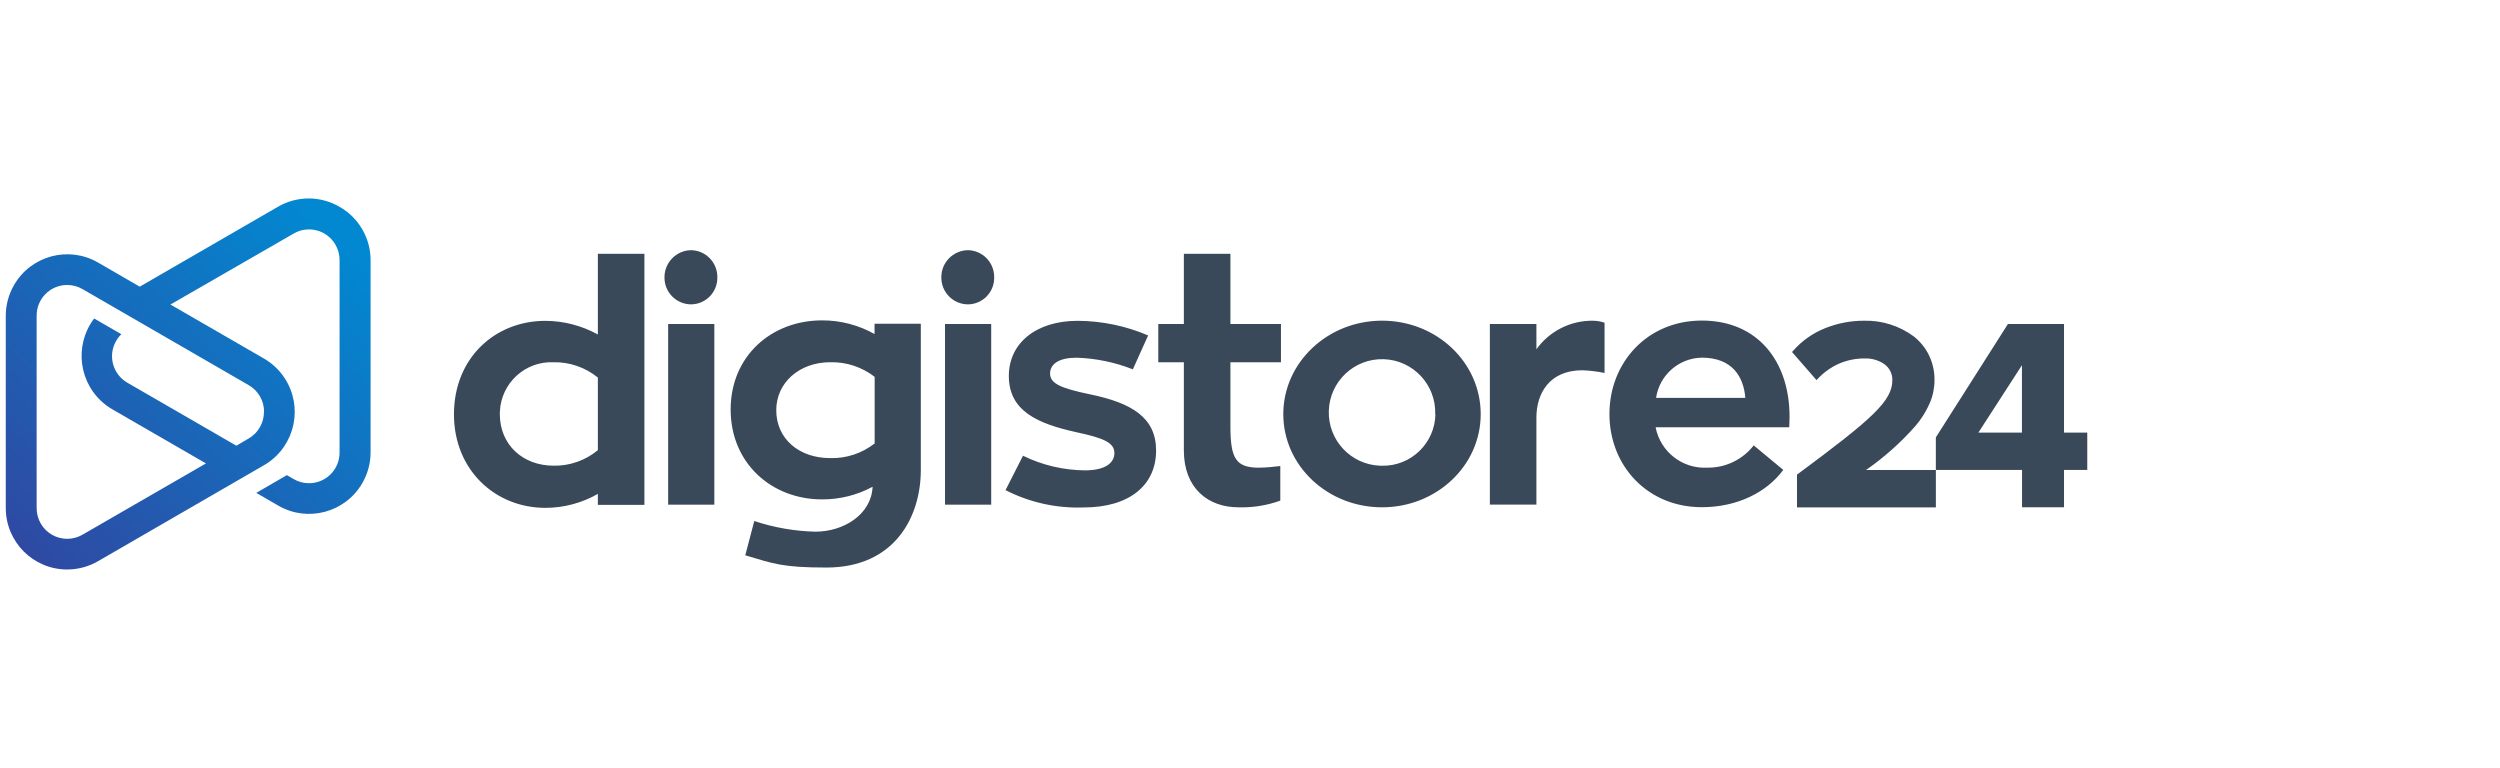
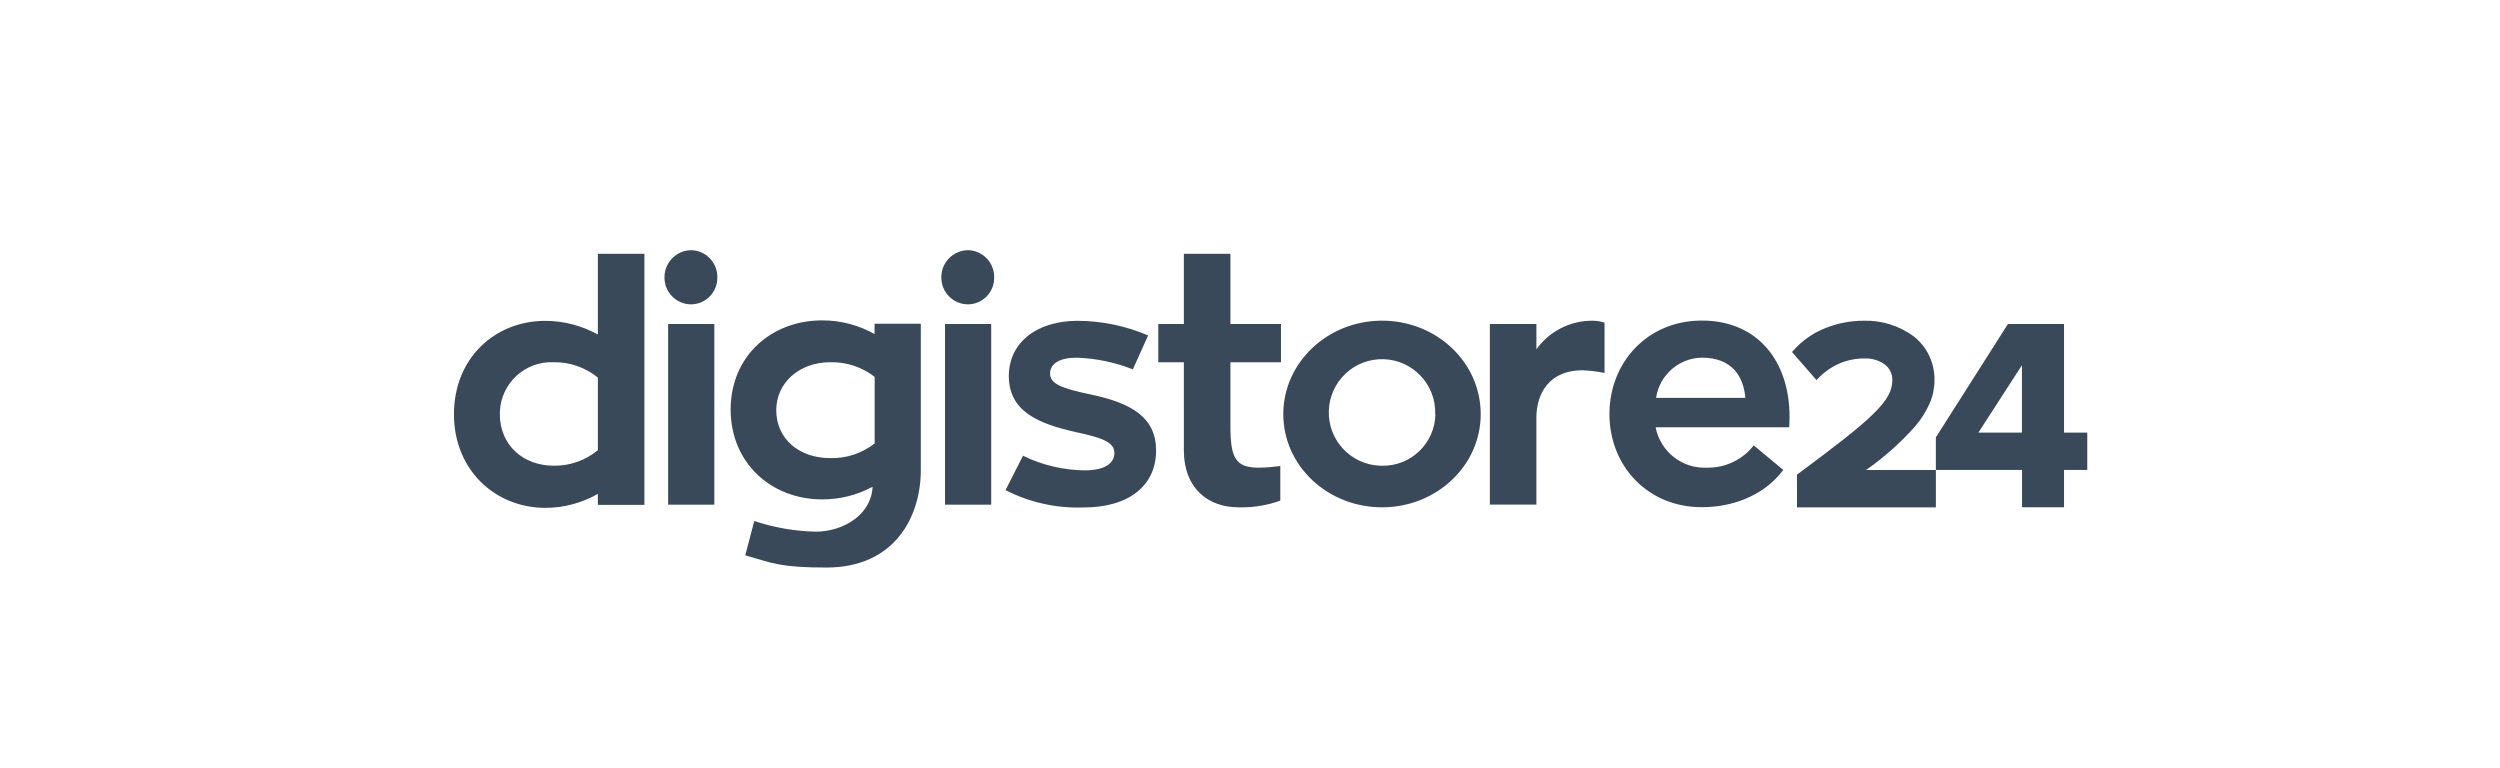
<svg xmlns="http://www.w3.org/2000/svg" version="1.1" id="Layer_1" x="0px" y="0px" viewBox="0 0 872 268" style="enable-background:new 0 0 872 268;" xml:space="preserve">
  <style type="text/css">
	.st0{fill-rule:evenodd;clip-rule:evenodd;fill:#3A4959;}
	.st1{fill-rule:evenodd;clip-rule:evenodd;fill:url(#SVGID_1_);}
</style>
  <title>logo_horizontal_primary-digistore</title>
  <desc>Created with Sketch.</desc>
  <g id="logo_horizontal_primary-digistore">
    <g transform="translate(73, 69)">
      <g id="Textmark" transform="translate(156, 18)">
        <g>
          <path class="st0" d="M-20.47,69.98V44.69c-4.35-3.54-9.8-5.43-15.41-5.34c-9.93-0.44-18.33,7.26-18.76,17.2      c-0.01,0.3-0.02,0.6-0.02,0.89c0,10.68,8,17.99,18.78,17.99c5.63,0.1,11.1-1.83,15.43-5.43L-20.47,69.98z M-4.23,1.52v87.57      h-16.24v-3.82c-5.58,3.19-11.89,4.87-18.31,4.87c-17.5,0-31.88-13.22-31.88-32.61c0-19.74,14.38-32.62,31.88-32.62      c6.41,0.02,12.7,1.66,18.31,4.76V1.52H-4.23z M4.05,89.03V26.02h16.11v63.01H4.05z M2.77,9.76c-0.04-5.18,4.11-9.42,9.28-9.5      c5.15,0.09,9.25,4.35,9.16,9.5v0c0.08,5.11-3.99,9.32-9.09,9.4c-0.02,0-0.05,0-0.07,0c-5.15-0.02-9.31-4.22-9.28-9.38V9.76z       M60.54,72.78c5.62,0.17,11.11-1.64,15.54-5.11V44.45c-4.43-3.45-9.92-5.25-15.54-5.1c-10.78,0-18.78,7.2-18.78,16.7      c-0.02,10,7.96,16.73,18.76,16.73H60.54z M92.18,26.02v50.94c0,16.25-9.05,34-32.93,34c-15.54,0-18.55-1.39-28.3-4.27      l3.14-11.96c6.89,2.29,14.08,3.55,21.34,3.72c9.62,0,19.48-5.81,19.93-15.66c-5.42,2.92-11.48,4.43-17.63,4.4      c-17.63,0-31.88-12.64-31.88-31.34c0-18.69,14.26-31.1,31.88-31.1c6.41-0.02,12.72,1.62,18.31,4.76v-3.59h16.11L92.18,26.02z       M100.62,89.03V26.02h16.11v63.01H100.62z M99.33,9.76c-0.04-5.18,4.11-9.42,9.28-9.5c5.15,0.09,9.25,4.35,9.16,9.5l0,0      c0.1,5.1-3.95,9.3-9.04,9.4c-0.04,0-0.07,0-0.11,0c-5.15-0.02-9.31-4.22-9.28-9.38V9.76z M127.82,71.96      c6.72,3.29,14.09,5.03,21.57,5.1c7.43,0,10.31-2.78,10.31-6.02c0-3.59-3.58-5.23-13.34-7.3c-13.57-3.01-23.48-7.43-23.48-19.61      c0-11.36,9.39-19.23,24.01-19.23c8.45,0.04,16.81,1.78,24.58,5.1l-5.33,11.83c-6.25-2.47-12.88-3.84-19.59-4.06      c-6.15,0-9.28,2.13-9.28,5.57c0,3.44,3.82,5.1,13.91,7.2c14.62,3.01,23.07,8.12,23.07,19.61c0,11.96-9.16,19.85-25.27,19.85      c-9.45,0.35-18.83-1.73-27.25-6.04L127.82,71.96z M200.17,39.35v22.28c0,11.26,1.86,14.5,9.97,14.5      c2.48-0.05,4.96-0.25,7.43-0.58v12.07c-4.68,1.69-9.64,2.48-14.62,2.33c-10.54,0-19.02-6.62-19.02-19.84V39.35h-8.92V26h8.92      V1.52h16.24V26h17.63v13.35H200.17z M271.6,57.46c0.33-10.26-7.71-18.84-17.96-19.17c-10.25-0.33-18.82,7.72-19.15,17.98      c-0.33,10.26,7.71,18.84,17.96,19.17c0.2,0,0.4,0.01,0.61,0.01c10.1,0.18,18.43-7.87,18.61-17.98v-0.01H271.6z M287.47,57.46      c0,17.99-15.43,32.49-34.42,32.49c-18.99,0-34.44-14.5-34.44-32.49c0-17.98,15.43-32.61,34.44-32.61      C272.06,24.84,287.47,39.35,287.47,57.46z M306.89,34.84c4.57-6.38,11.98-10.11,19.83-9.97c1.35,0.02,2.68,0.25,3.95,0.7v17.52      c-2.56-0.53-5.16-0.85-7.77-0.94c-11.59,0-16,8.25-16,16.47v30.39h-16.24V26h16.24v8.82V34.84z M348.59,51.78h31.18      c-0.58-7.2-4.4-14.03-15.19-14.03c-8.02,0.15-14.77,6.09-15.94,14.03H348.59z M348.49,62.09c1.67,8.5,9.32,14.48,17.97,14.03      c6.33,0.1,12.35-2.77,16.24-7.77L393,76.9c-5.8,7.88-16.11,13.01-28.4,13.01c-19.02,0-32.23-14.5-32.23-32.49      c0-17.98,13.21-32.61,32.23-32.61c19.36,0,30.6,14.03,30.6,33.64c0,1.28-0.11,2.56-0.11,3.59h-46.61V62.09z M421.9,76.92v0.02      h24.33v13.03h-48.44V78.56l0.25-0.19c25.98-19.25,33.01-25.48,33.01-32.79c0.05-2.24-1.04-4.36-2.88-5.64      c-1.97-1.31-4.29-1.98-6.66-1.92c-3.2-0.03-6.36,0.63-9.29,1.92c-2.69,1.24-5.12,2.99-7.15,5.15l-0.47,0.49l-8.54-9.8l0.36-0.4      c3.09-3.53,6.98-6.26,11.35-7.97c4.24-1.68,8.77-2.55,13.34-2.54c6.25-0.18,12.38,1.75,17.42,5.47      c2.23,1.76,4.04,3.99,5.29,6.54c1.31,2.72,1.97,5.7,1.94,8.71c-0.01,2.79-0.58,5.54-1.69,8.09c-1.25,2.85-2.91,5.49-4.93,7.86      C434.04,67.33,428.24,72.49,421.9,76.92z M461.06,63.89h15.19v-23.5L461.06,63.89z M490.93,63.89h8.11v13.03h-8.11v13.01h-14.64      V76.92h-30.07V65.56l25.14-39.54h19.57V63.89z" />
        </g>
      </g>
      <g id="Logomark">
        <g>
          <linearGradient id="SVGID_1_" gradientUnits="userSpaceOnUse" x1="55.449" y1="458.972" x2="56.313" y2="459.908" gradientTransform="matrix(127.283 0 0 -129.423 -7125.144 59532.754)">
            <stop offset="0" style="stop-color:#3146A0" />
            <stop offset="1" style="stop-color:#0288D1" />
          </linearGradient>
-           <path class="st1" d="M34.56,0.22c-3.67,0.02-7.33,0.99-10.61,2.9l-48.21,27.87l-14.53-8.41c-10.26-5.94-23.39-2.43-29.32,7.85      c-1.89,3.28-2.89,7-2.88,10.78v66.91v0.15c0.04,11.77,9.56,21.33,21.34,21.37h0.12c3.78-0.01,7.49-1.01,10.75-2.91L9.41,98.86      l9.66-5.59l1.02-0.62c9.92-6.5,12.7-19.81,6.21-29.74c-1.84-2.82-4.32-5.17-7.24-6.85l-32.61-18.84l42.88-24.69      c5.06-3.02,11.6-1.36,14.61,3.7c1.01,1.69,1.53,3.63,1.5,5.6v66.91c0.08,5.89-4.63,10.73-10.51,10.81      c-1.97,0.03-3.91-0.49-5.6-1.5l-2.28-1.32l-10.66,6.19l7.67,4.44c10.26,5.94,23.39,2.42,29.32-7.85      c1.89-3.27,2.88-6.98,2.88-10.76v-67c0.01-7.72-4.15-14.84-10.87-18.63c-3.28-1.91-6.94-2.88-10.61-2.9H34.56z M-60.22,108.12      V41.21c-0.08-5.89,4.63-10.73,10.51-10.81c1.97-0.03,3.91,0.49,5.6,1.5l57.89,33.46c3.32,1.92,5.35,5.47,5.33,9.3h-0.04      c0.01,3.84-2.04,7.4-5.37,9.3l-4.26,2.5l-37.98-21.95c-5.11-2.92-6.9-9.43-3.99-14.55c0.5-0.88,1.13-1.69,1.85-2.39l-9.48-5.48      c-7.19,9.48-5.34,23,4.12,30.2c0.73,0.55,1.49,1.06,2.27,1.51l32.61,18.84l-42.95,24.79c-1.71,1.02-3.59,1.51-5.45,1.51      c-3.63,0-7.17-1.86-9.16-5.21C-59.72,112.03-60.24,110.09-60.22,108.12z" />
        </g>
      </g>
    </g>
  </g>
</svg>